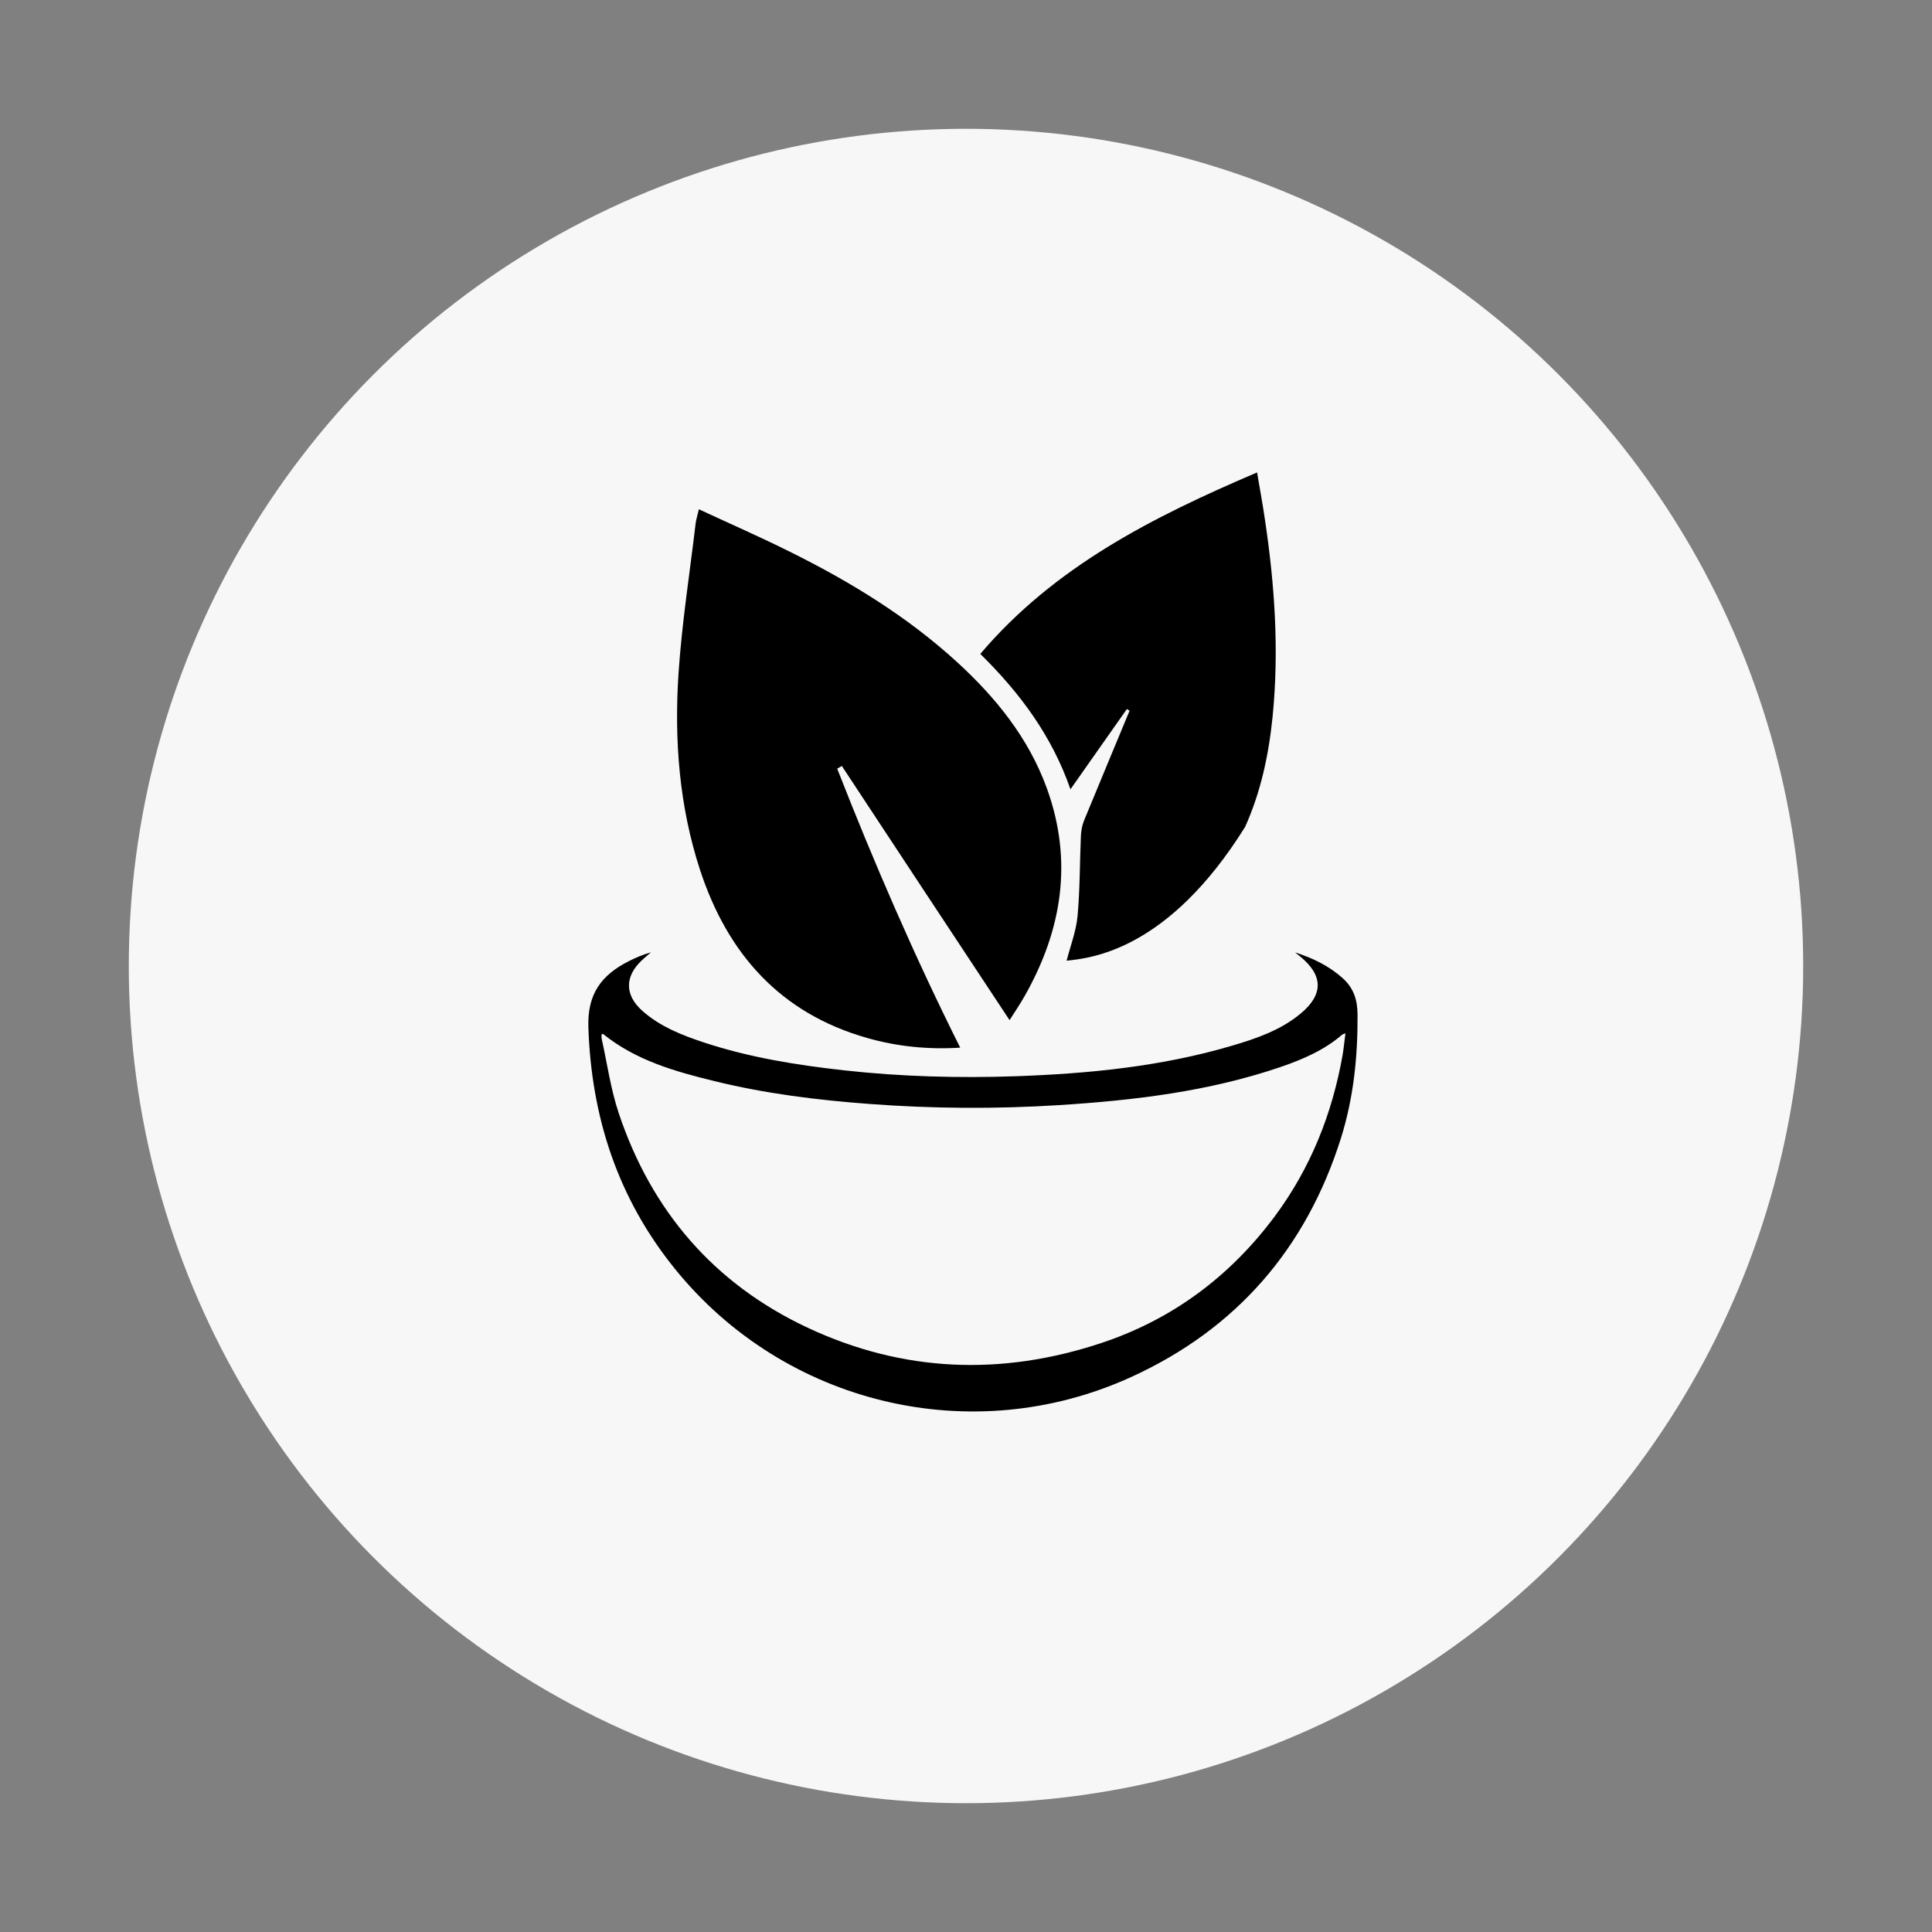
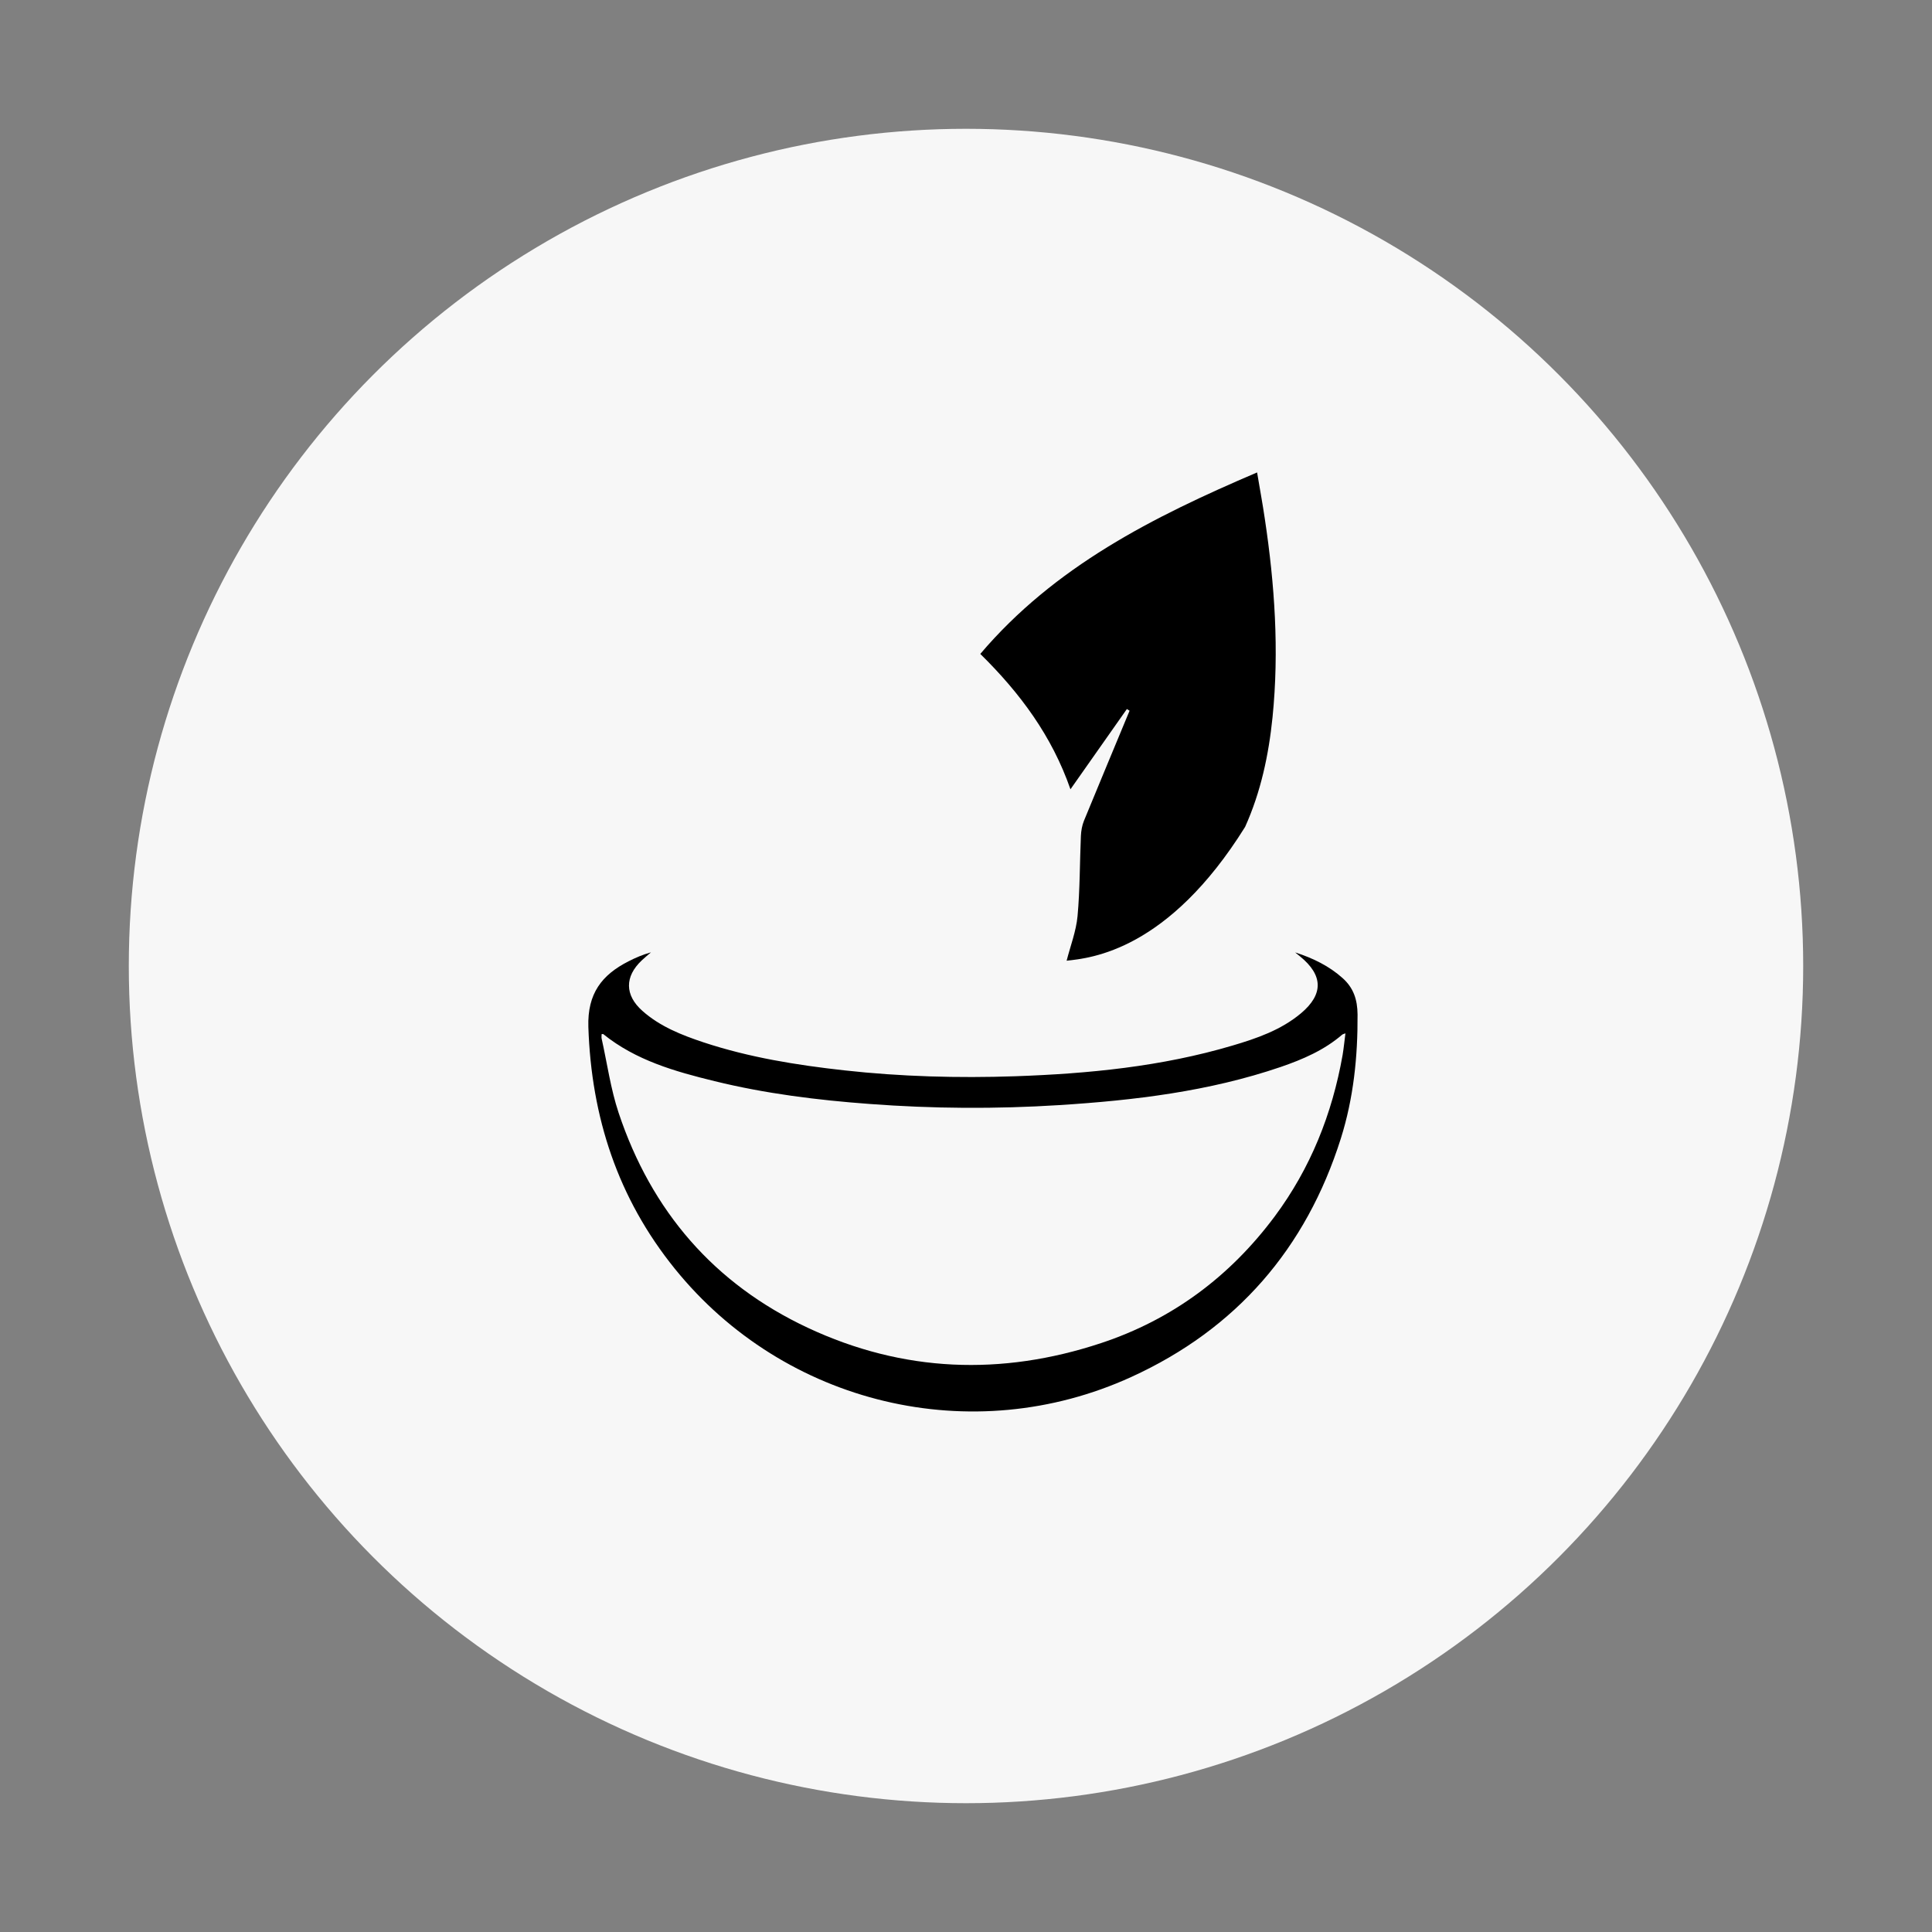
<svg xmlns="http://www.w3.org/2000/svg" id="Layer_1" data-name="Layer 1" viewBox="0 0 150 150">
  <rect x="0" y="0" width="150" height="150" fill="#808080" stroke="none" />
  <defs>
    <style>
      .cls-1 {
        fill: #f7f7f7;
      }
    </style>
  </defs>
  <circle class="cls-1" cx="75" cy="75" r="65" />
  <g>
    <path d="M100.57,73.95c1.37,.44,2.62,1.05,3.67,1.99,.84,.75,1.15,1.66,1.16,2.82,.02,3.28-.31,6.5-1.3,9.64-2.7,8.54-8.11,14.78-16.25,18.5-12.37,5.66-26.94,2.15-35.46-8.4-4.42-5.47-6.48-11.76-6.71-18.77-.08-2.59,1.04-4.04,3.13-5.1,.55-.28,1.11-.52,1.73-.69-.24,.21-.48,.4-.71,.62-1.34,1.26-1.33,2.7,.04,3.92,1.37,1.22,3.05,1.88,4.76,2.45,3.54,1.17,7.21,1.76,10.9,2.17,4.42,.49,8.85,.61,13.29,.46,5.7-.2,11.36-.75,16.86-2.38,1.9-.56,3.78-1.21,5.33-2.51,1.76-1.48,1.72-2.96-.08-4.42-.12-.1-.24-.2-.37-.3Zm-53.86,6.33c0,.12-.02,.24,0,.35,.43,1.93,.7,3.91,1.32,5.77,2.54,7.62,7.41,13.28,14.69,16.69,7.39,3.46,15.03,3.75,22.76,1.19,5.53-1.83,10.01-5.17,13.49-9.84,2.78-3.74,4.46-7.95,5.27-12.53,.09-.54,.14-1.08,.22-1.68-.14,.05-.2,.06-.24,.09-1.4,1.21-3.07,1.93-4.79,2.52-5.57,1.9-11.36,2.59-17.19,2.96-4.91,.31-9.83,.28-14.74-.09-4.05-.3-8.07-.8-12.02-1.77-3.07-.75-6.11-1.61-8.64-3.65-.02-.02-.08,0-.13,0Z" />
-     <path d="M78.38,79.2c-4.37-6.61-8.7-13.17-13.02-19.73-.12,.07-.24,.14-.36,.21,2.86,7.31,5.98,14.52,9.55,21.66-2.57,.16-4.92-.1-7.22-.75-6.75-1.92-10.84-6.53-12.98-13.05-1.62-4.96-2.01-10.1-1.67-15.26,.26-3.89,.87-7.77,1.33-11.65,.04-.31,.14-.61,.25-1.09,2.47,1.15,4.86,2.19,7.19,3.36,4.62,2.3,9,4.98,12.84,8.49,3.03,2.77,5.57,5.91,6.99,9.82,2.04,5.64,1.18,10.99-1.72,16.11-.37,.66-.8,1.28-1.17,1.87Z" />
    <path d="M82.81,74.6c.3-1.17,.74-2.3,.85-3.47,.19-2.07,.17-4.15,.26-6.23,.02-.4,.09-.81,.24-1.18,1.17-2.85,2.36-5.69,3.54-8.54-.07-.04-.14-.09-.21-.13-1.43,2.03-2.86,4.07-4.38,6.23-1.44-4.14-3.9-7.46-7-10.51,5.77-6.79,13.39-10.63,21.49-14.09,.21,1.26,.43,2.43,.6,3.6,.77,5.11,1.12,10.24,.6,15.4-.3,2.94-.91,5.81-2.13,8.52-5.97,9.58-11.94,10.19-13.88,10.39Z" />
  </g>
</svg>